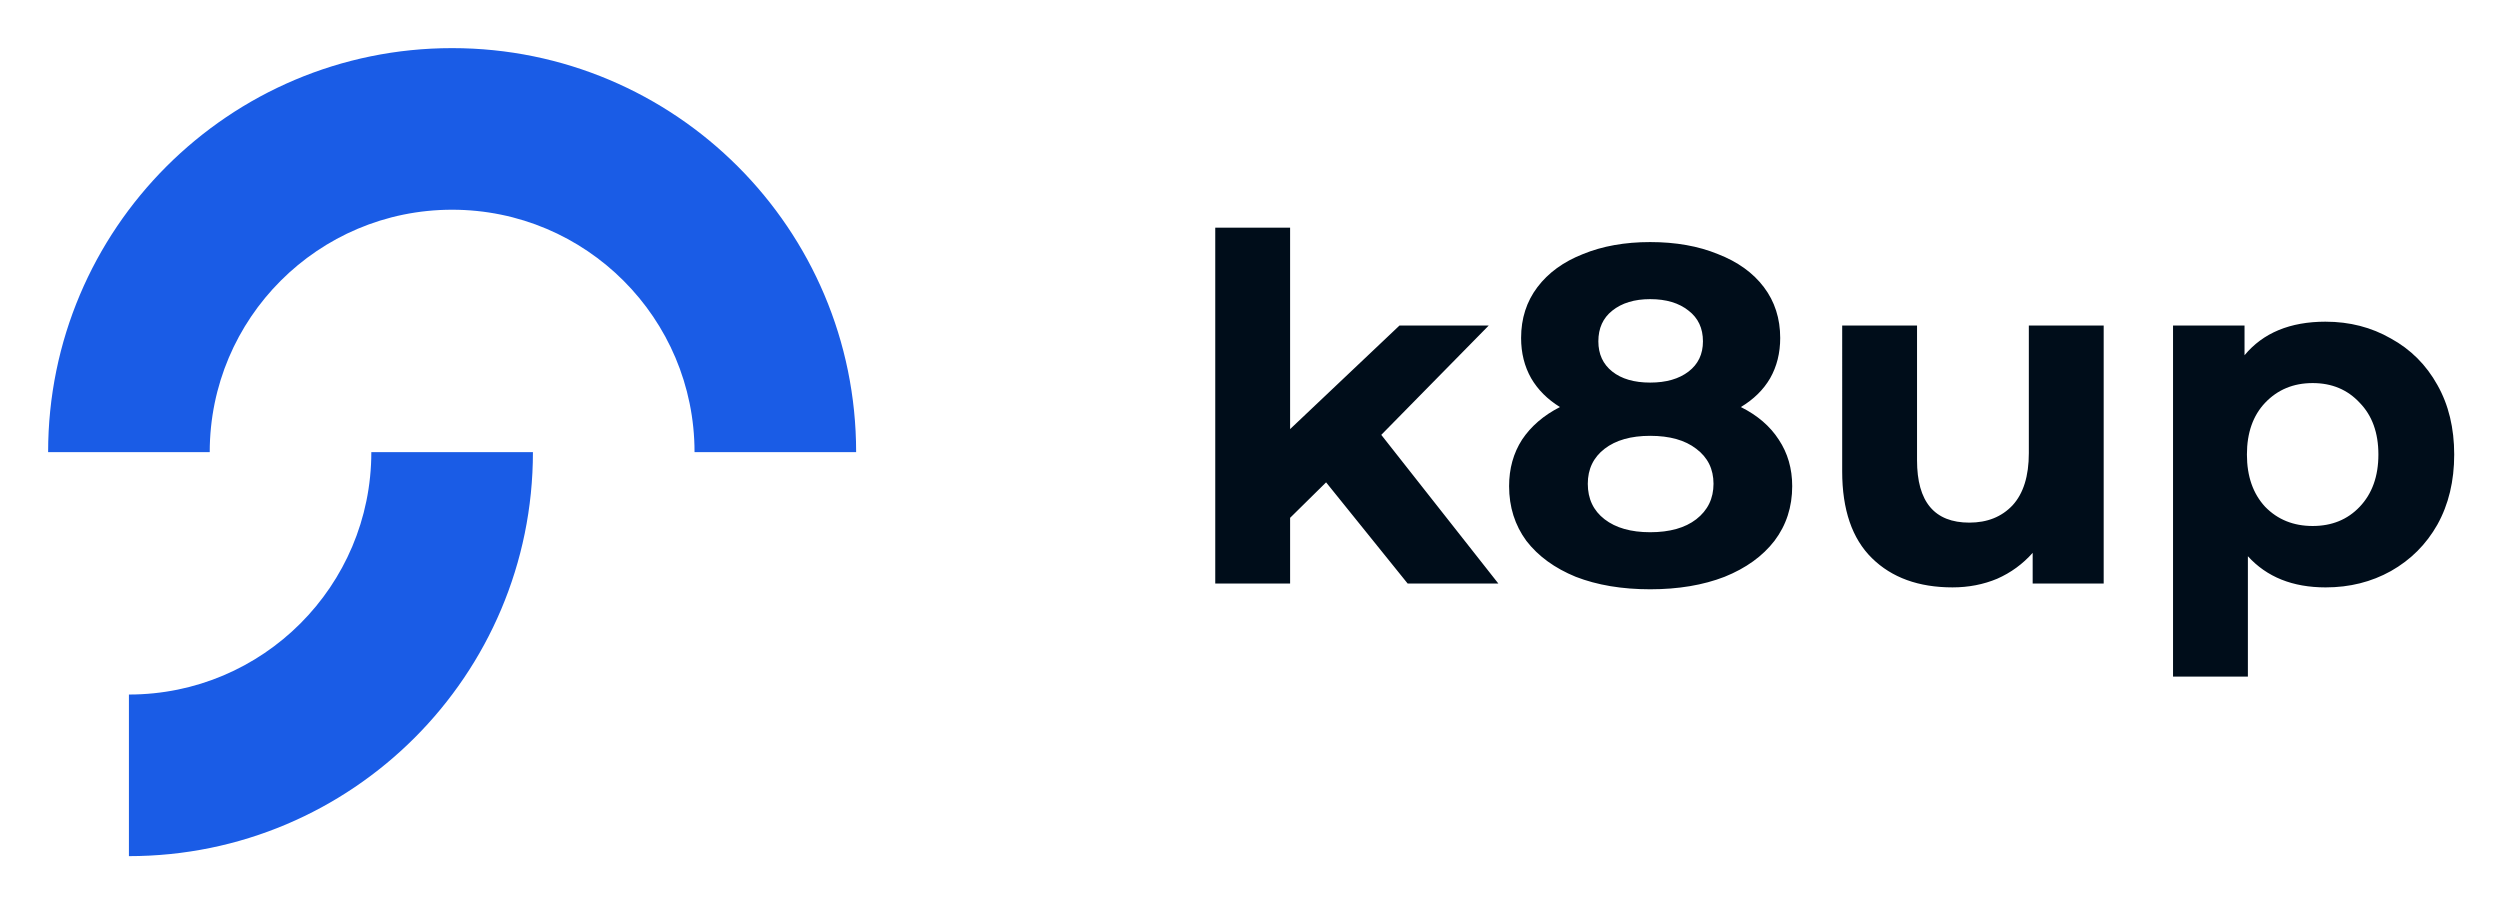
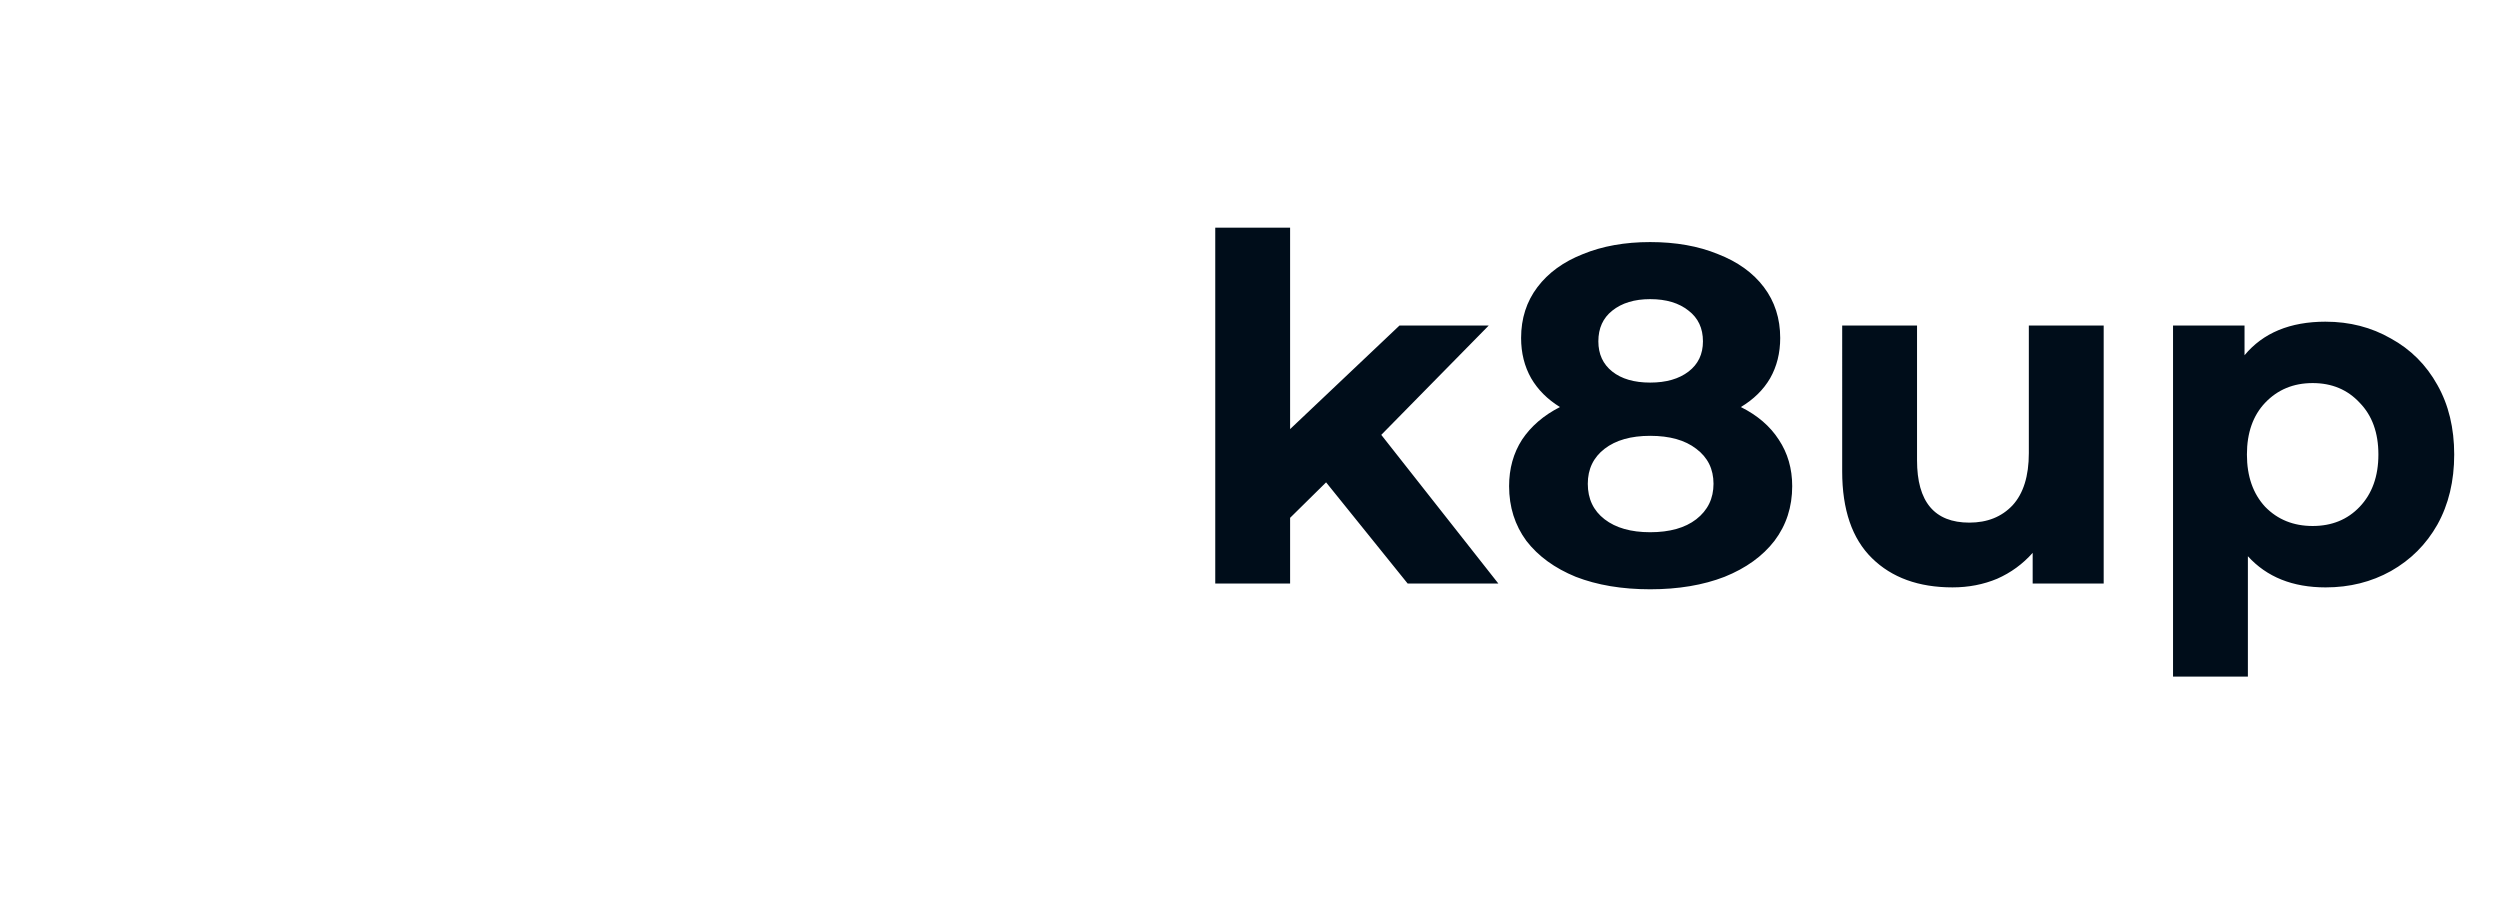
<svg xmlns="http://www.w3.org/2000/svg" role="img" viewBox="-5.36 -5.36 278.46 100.46">
  <title>K8up logo</title>
-   <path fill="#1A5CE6" d="M90 45H72c0-14.912-12.088-27-27-27S18 30.088 18 45H0C0 20.147 20.147 0 45 0s45 20.147 45 45zm-36 0c0 24.853-20.147 45-45 45V72c14.912 0 27-12.088 27-27h18z" />
  <path fill="#000D1A" d="M142.346 48.365l-4.009 3.953v7.318H130V20h8.337v22.436l12.186-11.539h9.941l-11.972 12.18 13.041 16.56h-10.102l-9.085-11.271zm46.198-8.387c1.853.926 3.261 2.137 4.223 3.632.997 1.496 1.496 3.223 1.496 5.182 0 2.315-.659 4.345-1.977 6.09-1.319 1.709-3.172 3.045-5.559 4.006-2.387.926-5.148 1.389-8.284 1.389-3.135 0-5.896-.463-8.284-1.389-2.351-.962-4.186-2.297-5.505-4.006-1.282-1.745-1.924-3.775-1.924-6.09 0-1.959.481-3.686 1.443-5.182.998-1.496 2.406-2.707 4.223-3.632-1.39-.855-2.459-1.923-3.207-3.205-.748-1.318-1.122-2.813-1.122-4.487 0-2.172.605-4.06 1.817-5.662 1.211-1.603 2.904-2.831 5.077-3.686 2.173-.89 4.668-1.335 7.482-1.335 2.851 0 5.363.445 7.536 1.335 2.209.855 3.919 2.083 5.131 3.686 1.211 1.603 1.817 3.49 1.817 5.662 0 1.674-.374 3.17-1.122 4.487-.749 1.282-1.835 2.35-3.261 3.205zm-10.101-12.019c-1.746 0-3.153.427-4.222 1.282-1.033.819-1.55 1.959-1.55 3.419 0 1.425.517 2.546 1.55 3.365 1.033.819 2.441 1.229 4.222 1.229 1.782 0 3.207-.41 4.276-1.229 1.069-.819 1.603-1.941 1.603-3.365 0-1.46-.534-2.6-1.603-3.419-1.069-.855-2.494-1.282-4.276-1.282zm0 25.962c2.174 0 3.884-.481 5.131-1.442 1.283-.997 1.924-2.315 1.924-3.953 0-1.638-.641-2.938-1.924-3.9-1.247-.962-2.957-1.442-5.131-1.442-2.138 0-3.83.481-5.077 1.442-1.247.962-1.871 2.261-1.871 3.9 0 1.674.624 2.991 1.871 3.953 1.247.962 2.939 1.442 5.077 1.442zm50.514-23.023v28.739h-7.91v-3.419c-1.104 1.246-2.423 2.208-3.955 2.885-1.532.641-3.189.962-4.97.962-3.777 0-6.77-1.086-8.979-3.259-2.209-2.172-3.313-5.395-3.313-9.669V30.897h8.337v15.011c0 4.63 1.942 6.944 5.826 6.944 1.995 0 3.598-.641 4.81-1.923 1.211-1.318 1.817-3.259 1.817-5.823V30.897h8.337zm24.72-.427c2.672 0 5.095.623 7.268 1.87 2.209 1.211 3.937 2.938 5.184 5.182 1.247 2.208 1.871 4.79 1.871 7.746s-.624 5.556-1.871 7.799c-1.247 2.208-2.975 3.935-5.184 5.182-2.173 1.211-4.596 1.816-7.268 1.816-3.67 0-6.556-1.157-8.658-3.472V70h-8.338V30.897h7.964v3.312c2.066-2.493 5.077-3.739 9.032-3.739zm-1.443 22.756c2.138 0 3.883-.712 5.237-2.137 1.39-1.46 2.085-3.401 2.085-5.823 0-2.422-.695-4.345-2.085-5.769-1.354-1.46-3.099-2.19-5.237-2.19s-3.902.73-5.291 2.19c-1.354 1.425-2.031 3.348-2.031 5.769 0 2.422.677 4.362 2.031 5.823 1.389 1.425 3.153 2.137 5.291 2.137z" />
</svg>